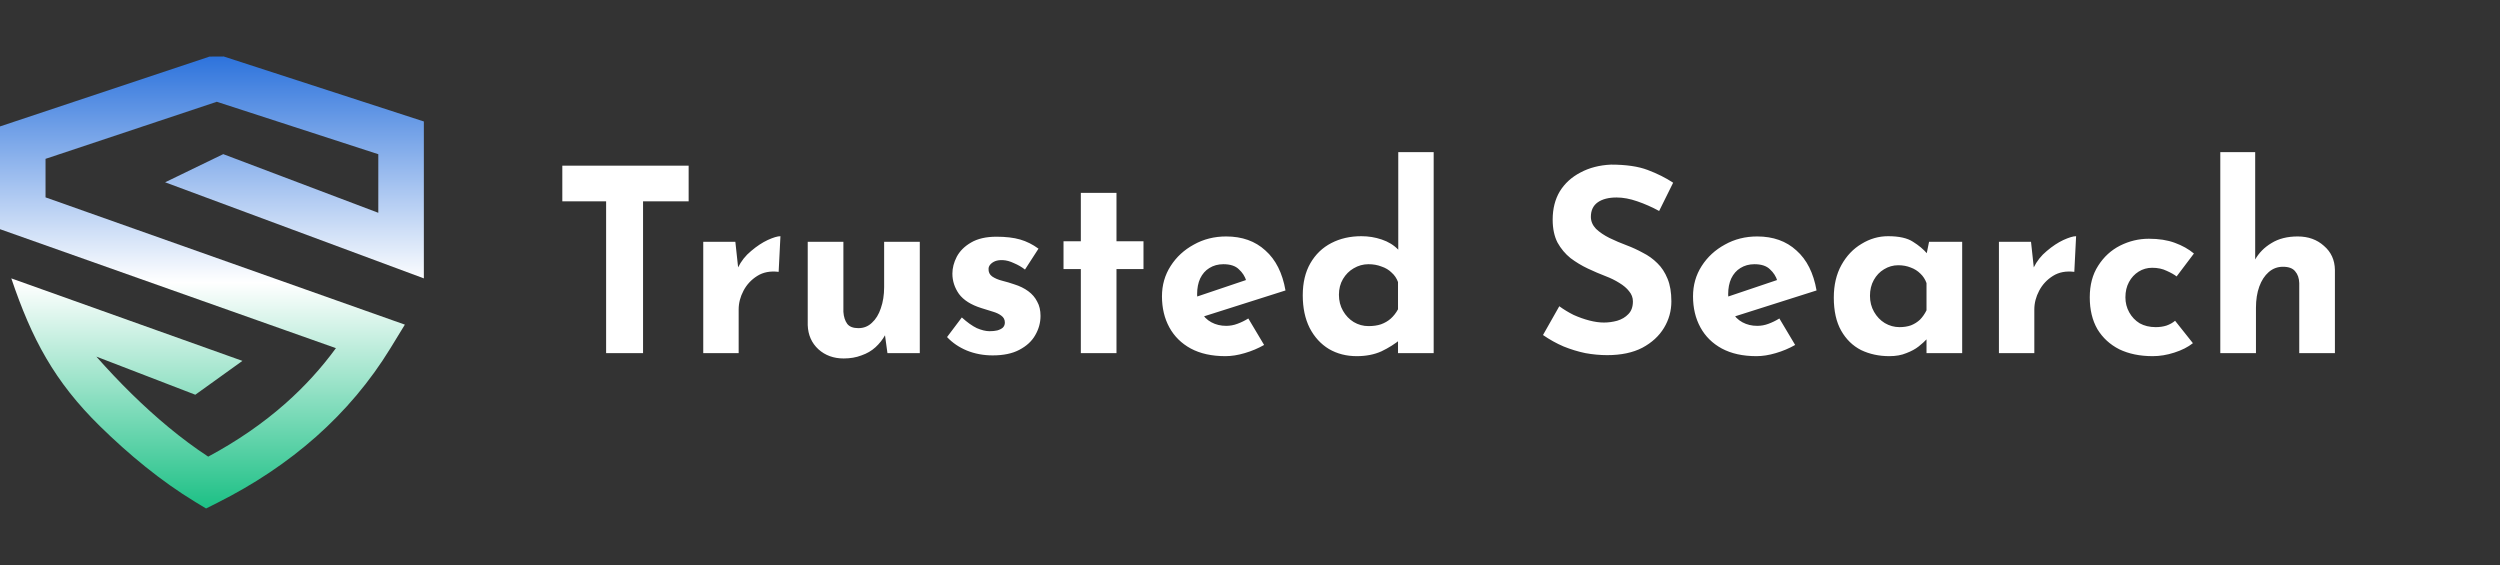
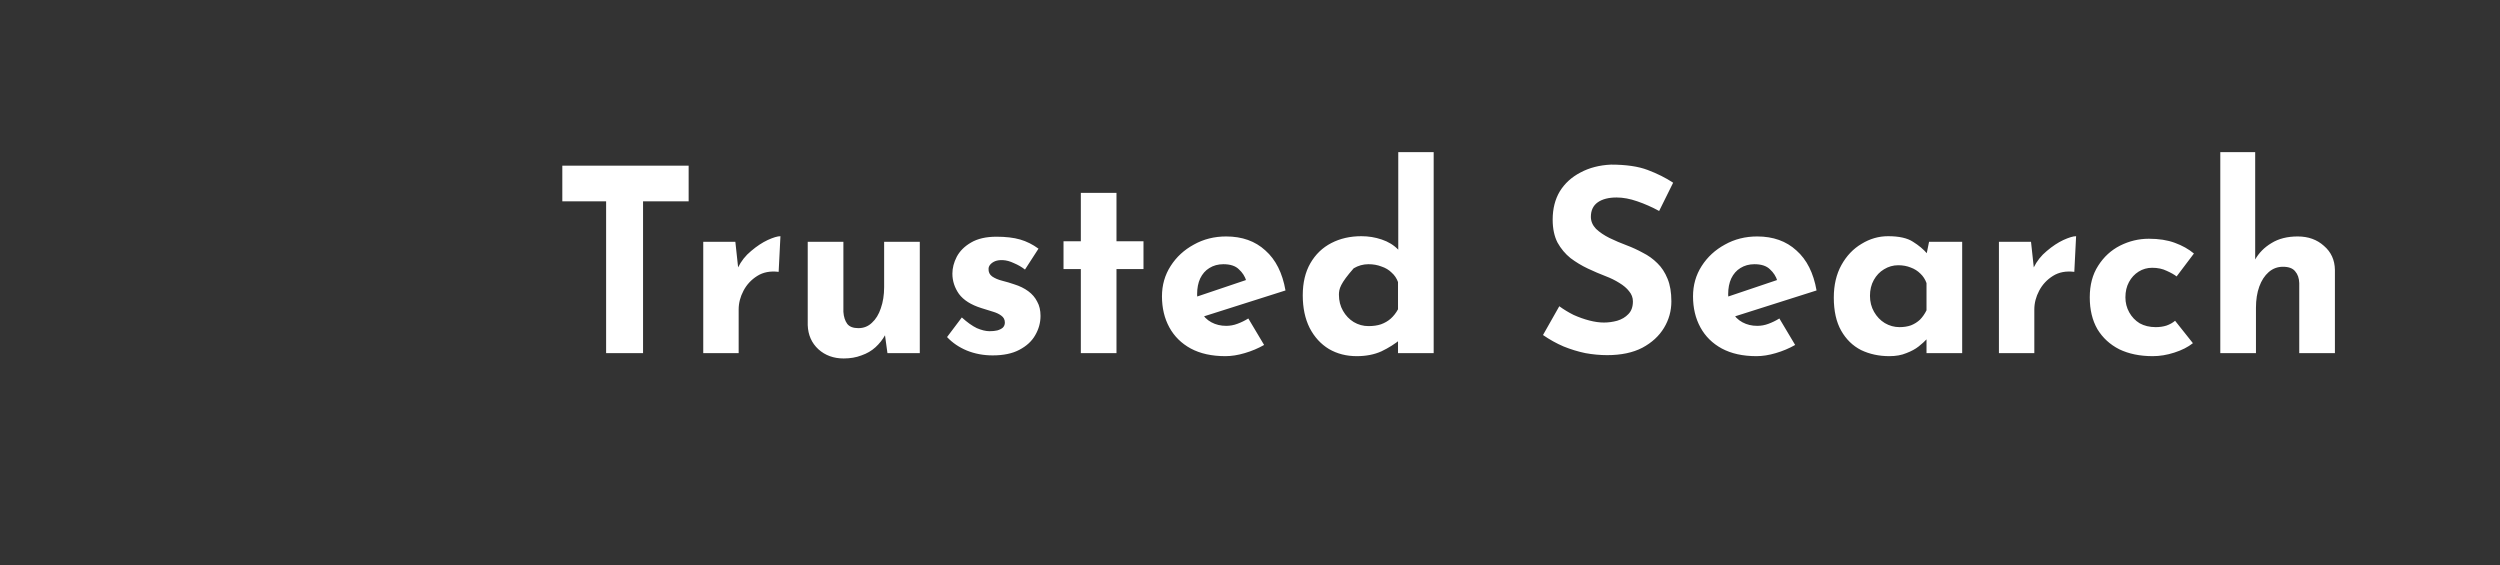
<svg xmlns="http://www.w3.org/2000/svg" width="177" height="40" viewBox="0 0 177 40" fill="none">
  <rect x="0" y="0" width="177" height="40" fill="#333333" stroke="none" />
-   <path fill-rule="evenodd" clip-rule="evenodd" d="M15.806 10.913L26.784 15.066V10.918L15.349 7.205L3.224 11.246V13.973L28.665 22.984L27.637 24.664C26.202 27.005 24.445 29.084 22.386 30.912C20.336 32.73 17.998 34.289 15.387 35.6L14.589 36.001L13.826 35.538C11.395 34.064 9.119 32.177 7.077 30.175C3.845 27.004 2.242 23.98 0.8 19.709L17.164 25.55L13.828 27.947L6.821 25.247C7.606 26.135 8.446 27.027 9.331 27.895C10.996 29.527 12.819 31.07 14.741 32.33C16.789 31.232 18.627 29.968 20.245 28.533C21.565 27.361 22.747 26.068 23.783 24.649L0 16.226V8.951L14.835 4.006L15.843 4L30.009 8.6V19.709L11.69 12.906L15.805 10.913H15.806Z" fill="url(#paint0_linear_311_3)" />
-   <path d="M39.812 11.728H48.756V14.252H45.528V25H42.913V14.252H39.812V11.728ZM52.063 17.119L52.297 19.284L52.243 18.959C52.471 18.49 52.784 18.093 53.181 17.769C53.577 17.432 53.968 17.174 54.353 16.993C54.75 16.813 55.05 16.723 55.255 16.723L55.128 19.247C54.539 19.175 54.034 19.271 53.614 19.536C53.193 19.8 52.868 20.149 52.64 20.582C52.411 21.015 52.297 21.459 52.297 21.916V25H49.79V17.119H52.063ZM59.73 25.379C59.02 25.379 58.425 25.162 57.944 24.73C57.463 24.285 57.211 23.714 57.187 23.016V17.119H59.712V22.079C59.736 22.427 59.826 22.71 59.982 22.926C60.138 23.131 60.403 23.233 60.776 23.233C61.148 23.233 61.467 23.107 61.731 22.854C62.008 22.602 62.218 22.259 62.362 21.826C62.519 21.381 62.597 20.882 62.597 20.329V17.119H65.121V25H62.831L62.633 23.557L62.669 23.72C62.489 24.044 62.26 24.333 61.984 24.585C61.707 24.838 61.377 25.03 60.992 25.162C60.619 25.307 60.198 25.379 59.73 25.379ZM70.279 25.162C69.629 25.162 69.022 25.048 68.457 24.82C67.904 24.591 67.435 24.273 67.051 23.864L68.097 22.475C68.481 22.824 68.836 23.076 69.161 23.233C69.497 23.377 69.798 23.449 70.062 23.449C70.267 23.449 70.447 23.431 70.603 23.395C70.772 23.347 70.904 23.281 71 23.197C71.096 23.101 71.144 22.98 71.144 22.836C71.144 22.632 71.06 22.469 70.892 22.349C70.736 22.229 70.531 22.133 70.279 22.061C70.026 21.976 69.756 21.892 69.467 21.808C68.746 21.58 68.223 21.249 67.898 20.816C67.586 20.372 67.429 19.891 67.429 19.374C67.429 18.977 67.532 18.58 67.736 18.183C67.952 17.775 68.289 17.438 68.746 17.174C69.215 16.897 69.816 16.759 70.549 16.759C71.21 16.759 71.769 16.825 72.226 16.957C72.683 17.09 73.116 17.306 73.525 17.606L72.569 19.085C72.34 18.905 72.082 18.755 71.793 18.634C71.517 18.502 71.258 18.43 71.018 18.418C70.802 18.406 70.615 18.43 70.459 18.49C70.315 18.55 70.201 18.628 70.116 18.724C70.032 18.821 69.99 18.923 69.99 19.031C69.978 19.259 70.062 19.44 70.243 19.572C70.435 19.704 70.675 19.806 70.964 19.879C71.252 19.951 71.535 20.035 71.811 20.131C72.196 20.251 72.527 20.414 72.803 20.618C73.08 20.822 73.29 21.069 73.434 21.357C73.591 21.634 73.669 21.97 73.669 22.367C73.669 22.848 73.543 23.305 73.29 23.738C73.05 24.159 72.677 24.501 72.172 24.766C71.679 25.03 71.048 25.162 70.279 25.162ZM76.523 13.657H79.047V17.083H80.959V19.049H79.047V25H76.523V19.049H75.297V17.083H76.523V13.657ZM86.758 25.216C85.796 25.216 84.978 25.036 84.305 24.675C83.644 24.315 83.139 23.816 82.79 23.179C82.442 22.541 82.267 21.808 82.267 20.979C82.267 20.185 82.472 19.47 82.881 18.833C83.289 18.195 83.836 17.691 84.522 17.318C85.207 16.933 85.97 16.741 86.812 16.741C87.942 16.741 88.868 17.071 89.589 17.733C90.322 18.382 90.797 19.326 91.013 20.564L84.882 22.511L84.323 21.141L88.759 19.644L88.236 19.879C88.14 19.566 87.966 19.296 87.713 19.067C87.473 18.827 87.106 18.706 86.613 18.706C86.241 18.706 85.91 18.797 85.622 18.977C85.345 19.145 85.129 19.392 84.972 19.716C84.828 20.029 84.756 20.401 84.756 20.834C84.756 21.327 84.846 21.742 85.026 22.079C85.207 22.403 85.453 22.65 85.766 22.818C86.078 22.986 86.427 23.07 86.812 23.07C87.088 23.07 87.353 23.022 87.605 22.926C87.87 22.83 88.128 22.704 88.381 22.547L89.499 24.423C89.078 24.663 88.621 24.856 88.128 25C87.647 25.144 87.191 25.216 86.758 25.216ZM96.058 25.216C95.325 25.216 94.669 25.048 94.092 24.712C93.515 24.363 93.058 23.864 92.722 23.215C92.397 22.566 92.235 21.796 92.235 20.907C92.235 20.017 92.415 19.259 92.776 18.634C93.137 18.009 93.629 17.534 94.255 17.21C94.88 16.885 95.589 16.723 96.383 16.723C96.888 16.723 97.368 16.801 97.825 16.957C98.294 17.113 98.685 17.354 98.997 17.678V18.472V10.772H101.504V25H98.979V23.467L99.178 24.008C98.769 24.345 98.312 24.633 97.807 24.874C97.302 25.102 96.719 25.216 96.058 25.216ZM96.888 23.088C97.224 23.088 97.519 23.046 97.771 22.962C98.036 22.866 98.264 22.734 98.456 22.566C98.661 22.385 98.835 22.163 98.979 21.898V19.969C98.883 19.704 98.733 19.482 98.529 19.302C98.336 19.109 98.096 18.965 97.807 18.869C97.531 18.761 97.224 18.706 96.888 18.706C96.515 18.706 96.166 18.803 95.842 18.995C95.529 19.175 95.277 19.428 95.084 19.752C94.892 20.077 94.796 20.45 94.796 20.87C94.796 21.291 94.892 21.67 95.084 22.006C95.277 22.343 95.529 22.608 95.842 22.8C96.166 22.992 96.515 23.088 96.888 23.088ZM117.467 14.938C116.962 14.661 116.445 14.433 115.916 14.252C115.4 14.072 114.913 13.982 114.456 13.982C113.891 13.982 113.446 14.096 113.121 14.324C112.797 14.553 112.634 14.895 112.634 15.352C112.634 15.665 112.755 15.947 112.995 16.2C113.248 16.44 113.566 16.657 113.951 16.849C114.348 17.041 114.756 17.216 115.177 17.372C115.562 17.516 115.941 17.691 116.313 17.895C116.698 18.087 117.041 18.334 117.341 18.634C117.642 18.923 117.882 19.29 118.062 19.734C118.243 20.167 118.333 20.702 118.333 21.339C118.333 22.012 118.159 22.638 117.81 23.215C117.461 23.792 116.95 24.261 116.277 24.621C115.604 24.97 114.774 25.144 113.789 25.144C113.284 25.144 112.767 25.096 112.238 25C111.721 24.892 111.21 24.735 110.705 24.531C110.2 24.315 109.713 24.044 109.244 23.72L110.398 21.682C110.711 21.91 111.048 22.115 111.408 22.295C111.781 22.463 112.154 22.596 112.526 22.692C112.899 22.788 113.242 22.836 113.554 22.836C113.867 22.836 114.179 22.794 114.492 22.71C114.816 22.614 115.081 22.457 115.285 22.241C115.502 22.024 115.61 21.724 115.61 21.339C115.61 21.075 115.52 20.834 115.339 20.618C115.171 20.401 114.937 20.203 114.636 20.023C114.348 19.843 114.029 19.686 113.68 19.554C113.272 19.398 112.851 19.217 112.418 19.013C111.985 18.809 111.576 18.562 111.192 18.274C110.819 17.973 110.513 17.606 110.272 17.174C110.044 16.729 109.929 16.188 109.929 15.551C109.929 14.781 110.098 14.114 110.434 13.549C110.783 12.984 111.27 12.539 111.895 12.214C112.52 11.878 113.242 11.691 114.059 11.655C115.129 11.655 115.995 11.782 116.656 12.034C117.329 12.287 117.93 12.587 118.459 12.936L117.467 14.938ZM124.356 25.216C123.394 25.216 122.577 25.036 121.904 24.675C121.242 24.315 120.737 23.816 120.389 23.179C120.04 22.541 119.866 21.808 119.866 20.979C119.866 20.185 120.07 19.47 120.479 18.833C120.888 18.195 121.435 17.691 122.12 17.318C122.805 16.933 123.569 16.741 124.41 16.741C125.54 16.741 126.466 17.071 127.187 17.733C127.921 18.382 128.396 19.326 128.612 20.564L122.481 22.511L121.922 21.141L126.358 19.644L125.835 19.879C125.739 19.566 125.564 19.296 125.312 19.067C125.071 18.827 124.705 18.706 124.212 18.706C123.839 18.706 123.509 18.797 123.22 18.977C122.944 19.145 122.727 19.392 122.571 19.716C122.427 20.029 122.354 20.401 122.354 20.834C122.354 21.327 122.445 21.742 122.625 22.079C122.805 22.403 123.052 22.65 123.364 22.818C123.677 22.986 124.026 23.07 124.41 23.07C124.687 23.07 124.951 23.022 125.204 22.926C125.468 22.83 125.727 22.704 125.979 22.547L127.097 24.423C126.676 24.663 126.22 24.856 125.727 25C125.246 25.144 124.789 25.216 124.356 25.216ZM133.765 25.216C133.031 25.216 132.364 25.072 131.763 24.784C131.174 24.483 130.705 24.026 130.356 23.413C130.008 22.8 129.833 22.018 129.833 21.069C129.833 20.179 130.014 19.41 130.374 18.761C130.735 18.111 131.21 17.612 131.799 17.264C132.388 16.903 133.013 16.723 133.674 16.723C134.456 16.723 135.045 16.855 135.442 17.119C135.85 17.372 136.187 17.654 136.452 17.967L136.343 18.274L136.578 17.119H138.922V25H136.397V23.287L136.596 23.828C136.572 23.828 136.5 23.9 136.379 24.044C136.259 24.177 136.079 24.339 135.838 24.531C135.61 24.712 135.321 24.868 134.973 25C134.636 25.144 134.233 25.216 133.765 25.216ZM134.486 23.161C134.787 23.161 135.057 23.119 135.297 23.034C135.538 22.938 135.748 22.806 135.929 22.638C136.109 22.457 136.265 22.235 136.397 21.97V20.041C136.301 19.776 136.157 19.554 135.965 19.374C135.772 19.181 135.544 19.037 135.279 18.941C135.015 18.833 134.72 18.779 134.396 18.779C134.035 18.779 133.699 18.875 133.386 19.067C133.085 19.247 132.845 19.5 132.665 19.825C132.484 20.149 132.394 20.522 132.394 20.942C132.394 21.363 132.49 21.742 132.683 22.079C132.875 22.415 133.127 22.68 133.44 22.872C133.765 23.064 134.113 23.161 134.486 23.161ZM143.796 17.119L144.03 19.284L143.976 18.959C144.204 18.49 144.517 18.093 144.914 17.769C145.31 17.432 145.701 17.174 146.086 16.993C146.483 16.813 146.783 16.723 146.988 16.723L146.861 19.247C146.272 19.175 145.767 19.271 145.347 19.536C144.926 19.8 144.601 20.149 144.373 20.582C144.144 21.015 144.03 21.459 144.03 21.916V25H141.524V17.119H143.796ZM155.258 24.297C154.909 24.573 154.471 24.796 153.942 24.964C153.425 25.132 152.914 25.216 152.409 25.216C151.507 25.216 150.72 25.054 150.046 24.73C149.385 24.393 148.868 23.918 148.496 23.305C148.135 22.68 147.955 21.928 147.955 21.051C147.955 20.173 148.153 19.428 148.55 18.815C148.946 18.189 149.463 17.715 150.101 17.39C150.75 17.065 151.429 16.903 152.138 16.903C152.848 16.903 153.461 16.999 153.978 17.192C154.507 17.384 154.957 17.637 155.33 17.949L154.104 19.572C153.936 19.44 153.701 19.308 153.401 19.175C153.112 19.031 152.769 18.959 152.373 18.959C152.024 18.959 151.705 19.049 151.417 19.229C151.128 19.41 150.9 19.656 150.732 19.969C150.563 20.281 150.479 20.642 150.479 21.051C150.479 21.435 150.569 21.79 150.75 22.115C150.93 22.439 151.177 22.698 151.489 22.89C151.814 23.07 152.192 23.161 152.625 23.161C152.902 23.161 153.154 23.125 153.383 23.052C153.623 22.968 153.827 22.854 153.996 22.71L155.258 24.297ZM157.197 25V10.772H159.667V18.706L159.649 18.4C159.926 17.907 160.317 17.51 160.822 17.21C161.326 16.897 161.946 16.741 162.679 16.741C163.424 16.741 164.043 16.963 164.536 17.408C165.041 17.841 165.3 18.406 165.312 19.103V25H162.787V20.041C162.775 19.692 162.679 19.416 162.499 19.211C162.33 18.995 162.042 18.887 161.633 18.887C161.248 18.887 160.912 19.013 160.623 19.265C160.335 19.518 160.112 19.861 159.956 20.293C159.8 20.726 159.722 21.225 159.722 21.79V25H157.197Z" fill="white" />
+   <path d="M39.812 11.728H48.756V14.252H45.528V25H42.913V14.252H39.812V11.728ZM52.063 17.119L52.297 19.284L52.243 18.959C52.471 18.49 52.784 18.093 53.181 17.769C53.577 17.432 53.968 17.174 54.353 16.993C54.75 16.813 55.05 16.723 55.255 16.723L55.128 19.247C54.539 19.175 54.034 19.271 53.614 19.536C53.193 19.8 52.868 20.149 52.64 20.582C52.411 21.015 52.297 21.459 52.297 21.916V25H49.79V17.119H52.063ZM59.73 25.379C59.02 25.379 58.425 25.162 57.944 24.73C57.463 24.285 57.211 23.714 57.187 23.016V17.119H59.712V22.079C59.736 22.427 59.826 22.71 59.982 22.926C60.138 23.131 60.403 23.233 60.776 23.233C61.148 23.233 61.467 23.107 61.731 22.854C62.008 22.602 62.218 22.259 62.362 21.826C62.519 21.381 62.597 20.882 62.597 20.329V17.119H65.121V25H62.831L62.633 23.557L62.669 23.72C62.489 24.044 62.26 24.333 61.984 24.585C61.707 24.838 61.377 25.03 60.992 25.162C60.619 25.307 60.198 25.379 59.73 25.379ZM70.279 25.162C69.629 25.162 69.022 25.048 68.457 24.82C67.904 24.591 67.435 24.273 67.051 23.864L68.097 22.475C68.481 22.824 68.836 23.076 69.161 23.233C69.497 23.377 69.798 23.449 70.062 23.449C70.267 23.449 70.447 23.431 70.603 23.395C70.772 23.347 70.904 23.281 71 23.197C71.096 23.101 71.144 22.98 71.144 22.836C71.144 22.632 71.06 22.469 70.892 22.349C70.736 22.229 70.531 22.133 70.279 22.061C70.026 21.976 69.756 21.892 69.467 21.808C68.746 21.58 68.223 21.249 67.898 20.816C67.586 20.372 67.429 19.891 67.429 19.374C67.429 18.977 67.532 18.58 67.736 18.183C67.952 17.775 68.289 17.438 68.746 17.174C69.215 16.897 69.816 16.759 70.549 16.759C71.21 16.759 71.769 16.825 72.226 16.957C72.683 17.09 73.116 17.306 73.525 17.606L72.569 19.085C72.34 18.905 72.082 18.755 71.793 18.634C71.517 18.502 71.258 18.43 71.018 18.418C70.802 18.406 70.615 18.43 70.459 18.49C70.315 18.55 70.201 18.628 70.116 18.724C70.032 18.821 69.99 18.923 69.99 19.031C69.978 19.259 70.062 19.44 70.243 19.572C70.435 19.704 70.675 19.806 70.964 19.879C71.252 19.951 71.535 20.035 71.811 20.131C72.196 20.251 72.527 20.414 72.803 20.618C73.08 20.822 73.29 21.069 73.434 21.357C73.591 21.634 73.669 21.97 73.669 22.367C73.669 22.848 73.543 23.305 73.29 23.738C73.05 24.159 72.677 24.501 72.172 24.766C71.679 25.03 71.048 25.162 70.279 25.162ZM76.523 13.657H79.047V17.083H80.959V19.049H79.047V25H76.523V19.049H75.297V17.083H76.523V13.657ZM86.758 25.216C85.796 25.216 84.978 25.036 84.305 24.675C83.644 24.315 83.139 23.816 82.79 23.179C82.442 22.541 82.267 21.808 82.267 20.979C82.267 20.185 82.472 19.47 82.881 18.833C83.289 18.195 83.836 17.691 84.522 17.318C85.207 16.933 85.97 16.741 86.812 16.741C87.942 16.741 88.868 17.071 89.589 17.733C90.322 18.382 90.797 19.326 91.013 20.564L84.882 22.511L84.323 21.141L88.759 19.644L88.236 19.879C88.14 19.566 87.966 19.296 87.713 19.067C87.473 18.827 87.106 18.706 86.613 18.706C86.241 18.706 85.91 18.797 85.622 18.977C85.345 19.145 85.129 19.392 84.972 19.716C84.828 20.029 84.756 20.401 84.756 20.834C84.756 21.327 84.846 21.742 85.026 22.079C85.207 22.403 85.453 22.65 85.766 22.818C86.078 22.986 86.427 23.07 86.812 23.07C87.088 23.07 87.353 23.022 87.605 22.926C87.87 22.83 88.128 22.704 88.381 22.547L89.499 24.423C89.078 24.663 88.621 24.856 88.128 25C87.647 25.144 87.191 25.216 86.758 25.216ZM96.058 25.216C95.325 25.216 94.669 25.048 94.092 24.712C93.515 24.363 93.058 23.864 92.722 23.215C92.397 22.566 92.235 21.796 92.235 20.907C92.235 20.017 92.415 19.259 92.776 18.634C93.137 18.009 93.629 17.534 94.255 17.21C94.88 16.885 95.589 16.723 96.383 16.723C96.888 16.723 97.368 16.801 97.825 16.957C98.294 17.113 98.685 17.354 98.997 17.678V18.472V10.772H101.504V25H98.979V23.467L99.178 24.008C98.769 24.345 98.312 24.633 97.807 24.874C97.302 25.102 96.719 25.216 96.058 25.216ZM96.888 23.088C97.224 23.088 97.519 23.046 97.771 22.962C98.036 22.866 98.264 22.734 98.456 22.566C98.661 22.385 98.835 22.163 98.979 21.898V19.969C98.883 19.704 98.733 19.482 98.529 19.302C98.336 19.109 98.096 18.965 97.807 18.869C97.531 18.761 97.224 18.706 96.888 18.706C96.515 18.706 96.166 18.803 95.842 18.995C94.892 20.077 94.796 20.45 94.796 20.87C94.796 21.291 94.892 21.67 95.084 22.006C95.277 22.343 95.529 22.608 95.842 22.8C96.166 22.992 96.515 23.088 96.888 23.088ZM117.467 14.938C116.962 14.661 116.445 14.433 115.916 14.252C115.4 14.072 114.913 13.982 114.456 13.982C113.891 13.982 113.446 14.096 113.121 14.324C112.797 14.553 112.634 14.895 112.634 15.352C112.634 15.665 112.755 15.947 112.995 16.2C113.248 16.44 113.566 16.657 113.951 16.849C114.348 17.041 114.756 17.216 115.177 17.372C115.562 17.516 115.941 17.691 116.313 17.895C116.698 18.087 117.041 18.334 117.341 18.634C117.642 18.923 117.882 19.29 118.062 19.734C118.243 20.167 118.333 20.702 118.333 21.339C118.333 22.012 118.159 22.638 117.81 23.215C117.461 23.792 116.95 24.261 116.277 24.621C115.604 24.97 114.774 25.144 113.789 25.144C113.284 25.144 112.767 25.096 112.238 25C111.721 24.892 111.21 24.735 110.705 24.531C110.2 24.315 109.713 24.044 109.244 23.72L110.398 21.682C110.711 21.91 111.048 22.115 111.408 22.295C111.781 22.463 112.154 22.596 112.526 22.692C112.899 22.788 113.242 22.836 113.554 22.836C113.867 22.836 114.179 22.794 114.492 22.71C114.816 22.614 115.081 22.457 115.285 22.241C115.502 22.024 115.61 21.724 115.61 21.339C115.61 21.075 115.52 20.834 115.339 20.618C115.171 20.401 114.937 20.203 114.636 20.023C114.348 19.843 114.029 19.686 113.68 19.554C113.272 19.398 112.851 19.217 112.418 19.013C111.985 18.809 111.576 18.562 111.192 18.274C110.819 17.973 110.513 17.606 110.272 17.174C110.044 16.729 109.929 16.188 109.929 15.551C109.929 14.781 110.098 14.114 110.434 13.549C110.783 12.984 111.27 12.539 111.895 12.214C112.52 11.878 113.242 11.691 114.059 11.655C115.129 11.655 115.995 11.782 116.656 12.034C117.329 12.287 117.93 12.587 118.459 12.936L117.467 14.938ZM124.356 25.216C123.394 25.216 122.577 25.036 121.904 24.675C121.242 24.315 120.737 23.816 120.389 23.179C120.04 22.541 119.866 21.808 119.866 20.979C119.866 20.185 120.07 19.47 120.479 18.833C120.888 18.195 121.435 17.691 122.12 17.318C122.805 16.933 123.569 16.741 124.41 16.741C125.54 16.741 126.466 17.071 127.187 17.733C127.921 18.382 128.396 19.326 128.612 20.564L122.481 22.511L121.922 21.141L126.358 19.644L125.835 19.879C125.739 19.566 125.564 19.296 125.312 19.067C125.071 18.827 124.705 18.706 124.212 18.706C123.839 18.706 123.509 18.797 123.22 18.977C122.944 19.145 122.727 19.392 122.571 19.716C122.427 20.029 122.354 20.401 122.354 20.834C122.354 21.327 122.445 21.742 122.625 22.079C122.805 22.403 123.052 22.65 123.364 22.818C123.677 22.986 124.026 23.07 124.41 23.07C124.687 23.07 124.951 23.022 125.204 22.926C125.468 22.83 125.727 22.704 125.979 22.547L127.097 24.423C126.676 24.663 126.22 24.856 125.727 25C125.246 25.144 124.789 25.216 124.356 25.216ZM133.765 25.216C133.031 25.216 132.364 25.072 131.763 24.784C131.174 24.483 130.705 24.026 130.356 23.413C130.008 22.8 129.833 22.018 129.833 21.069C129.833 20.179 130.014 19.41 130.374 18.761C130.735 18.111 131.21 17.612 131.799 17.264C132.388 16.903 133.013 16.723 133.674 16.723C134.456 16.723 135.045 16.855 135.442 17.119C135.85 17.372 136.187 17.654 136.452 17.967L136.343 18.274L136.578 17.119H138.922V25H136.397V23.287L136.596 23.828C136.572 23.828 136.5 23.9 136.379 24.044C136.259 24.177 136.079 24.339 135.838 24.531C135.61 24.712 135.321 24.868 134.973 25C134.636 25.144 134.233 25.216 133.765 25.216ZM134.486 23.161C134.787 23.161 135.057 23.119 135.297 23.034C135.538 22.938 135.748 22.806 135.929 22.638C136.109 22.457 136.265 22.235 136.397 21.97V20.041C136.301 19.776 136.157 19.554 135.965 19.374C135.772 19.181 135.544 19.037 135.279 18.941C135.015 18.833 134.72 18.779 134.396 18.779C134.035 18.779 133.699 18.875 133.386 19.067C133.085 19.247 132.845 19.5 132.665 19.825C132.484 20.149 132.394 20.522 132.394 20.942C132.394 21.363 132.49 21.742 132.683 22.079C132.875 22.415 133.127 22.68 133.44 22.872C133.765 23.064 134.113 23.161 134.486 23.161ZM143.796 17.119L144.03 19.284L143.976 18.959C144.204 18.49 144.517 18.093 144.914 17.769C145.31 17.432 145.701 17.174 146.086 16.993C146.483 16.813 146.783 16.723 146.988 16.723L146.861 19.247C146.272 19.175 145.767 19.271 145.347 19.536C144.926 19.8 144.601 20.149 144.373 20.582C144.144 21.015 144.03 21.459 144.03 21.916V25H141.524V17.119H143.796ZM155.258 24.297C154.909 24.573 154.471 24.796 153.942 24.964C153.425 25.132 152.914 25.216 152.409 25.216C151.507 25.216 150.72 25.054 150.046 24.73C149.385 24.393 148.868 23.918 148.496 23.305C148.135 22.68 147.955 21.928 147.955 21.051C147.955 20.173 148.153 19.428 148.55 18.815C148.946 18.189 149.463 17.715 150.101 17.39C150.75 17.065 151.429 16.903 152.138 16.903C152.848 16.903 153.461 16.999 153.978 17.192C154.507 17.384 154.957 17.637 155.33 17.949L154.104 19.572C153.936 19.44 153.701 19.308 153.401 19.175C153.112 19.031 152.769 18.959 152.373 18.959C152.024 18.959 151.705 19.049 151.417 19.229C151.128 19.41 150.9 19.656 150.732 19.969C150.563 20.281 150.479 20.642 150.479 21.051C150.479 21.435 150.569 21.79 150.75 22.115C150.93 22.439 151.177 22.698 151.489 22.89C151.814 23.07 152.192 23.161 152.625 23.161C152.902 23.161 153.154 23.125 153.383 23.052C153.623 22.968 153.827 22.854 153.996 22.71L155.258 24.297ZM157.197 25V10.772H159.667V18.706L159.649 18.4C159.926 17.907 160.317 17.51 160.822 17.21C161.326 16.897 161.946 16.741 162.679 16.741C163.424 16.741 164.043 16.963 164.536 17.408C165.041 17.841 165.3 18.406 165.312 19.103V25H162.787V20.041C162.775 19.692 162.679 19.416 162.499 19.211C162.33 18.995 162.042 18.887 161.633 18.887C161.248 18.887 160.912 19.013 160.623 19.265C160.335 19.518 160.112 19.861 159.956 20.293C159.8 20.726 159.722 21.225 159.722 21.79V25H157.197Z" fill="white" />
  <defs>
    <linearGradient id="paint0_linear_311_3" x1="14.809" y1="4" x2="14.809" y2="36.001" gradientUnits="userSpaceOnUse">
      <stop stop-color="#2D73DC" />
      <stop offset="0.5" stop-color="white" />
      <stop offset="1" stop-color="#1CC085" />
    </linearGradient>
  </defs>
</svg>